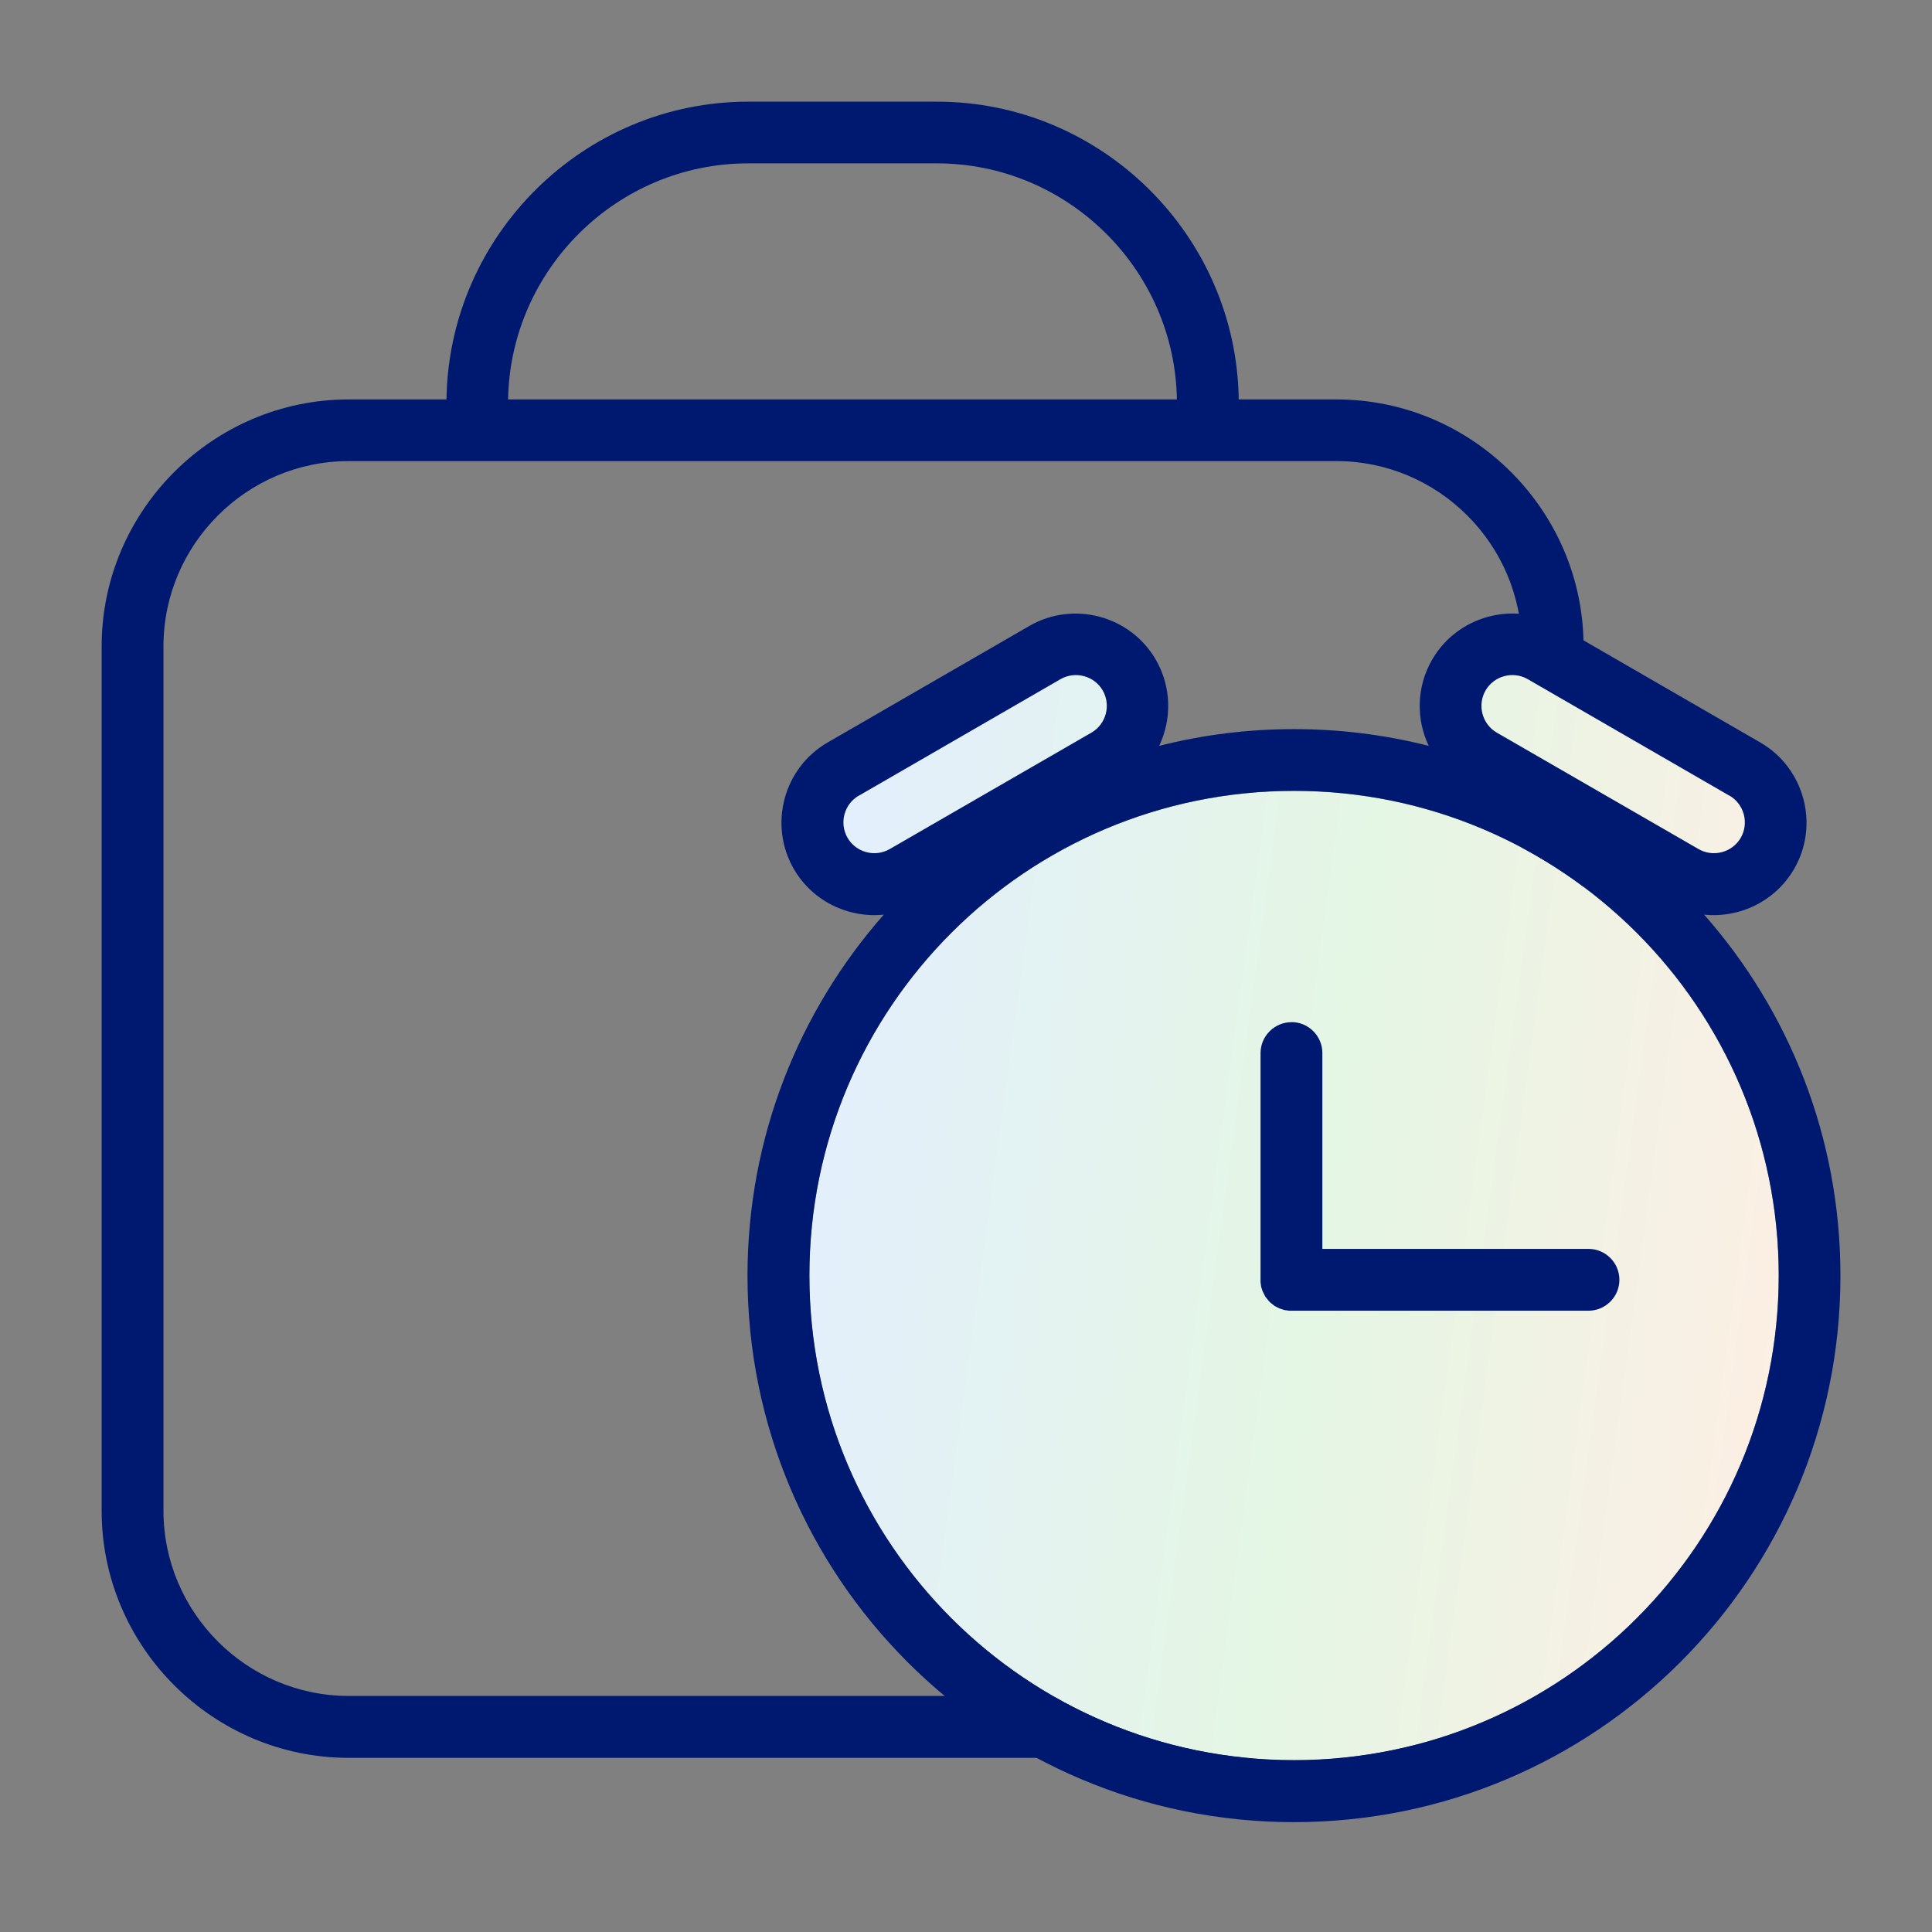
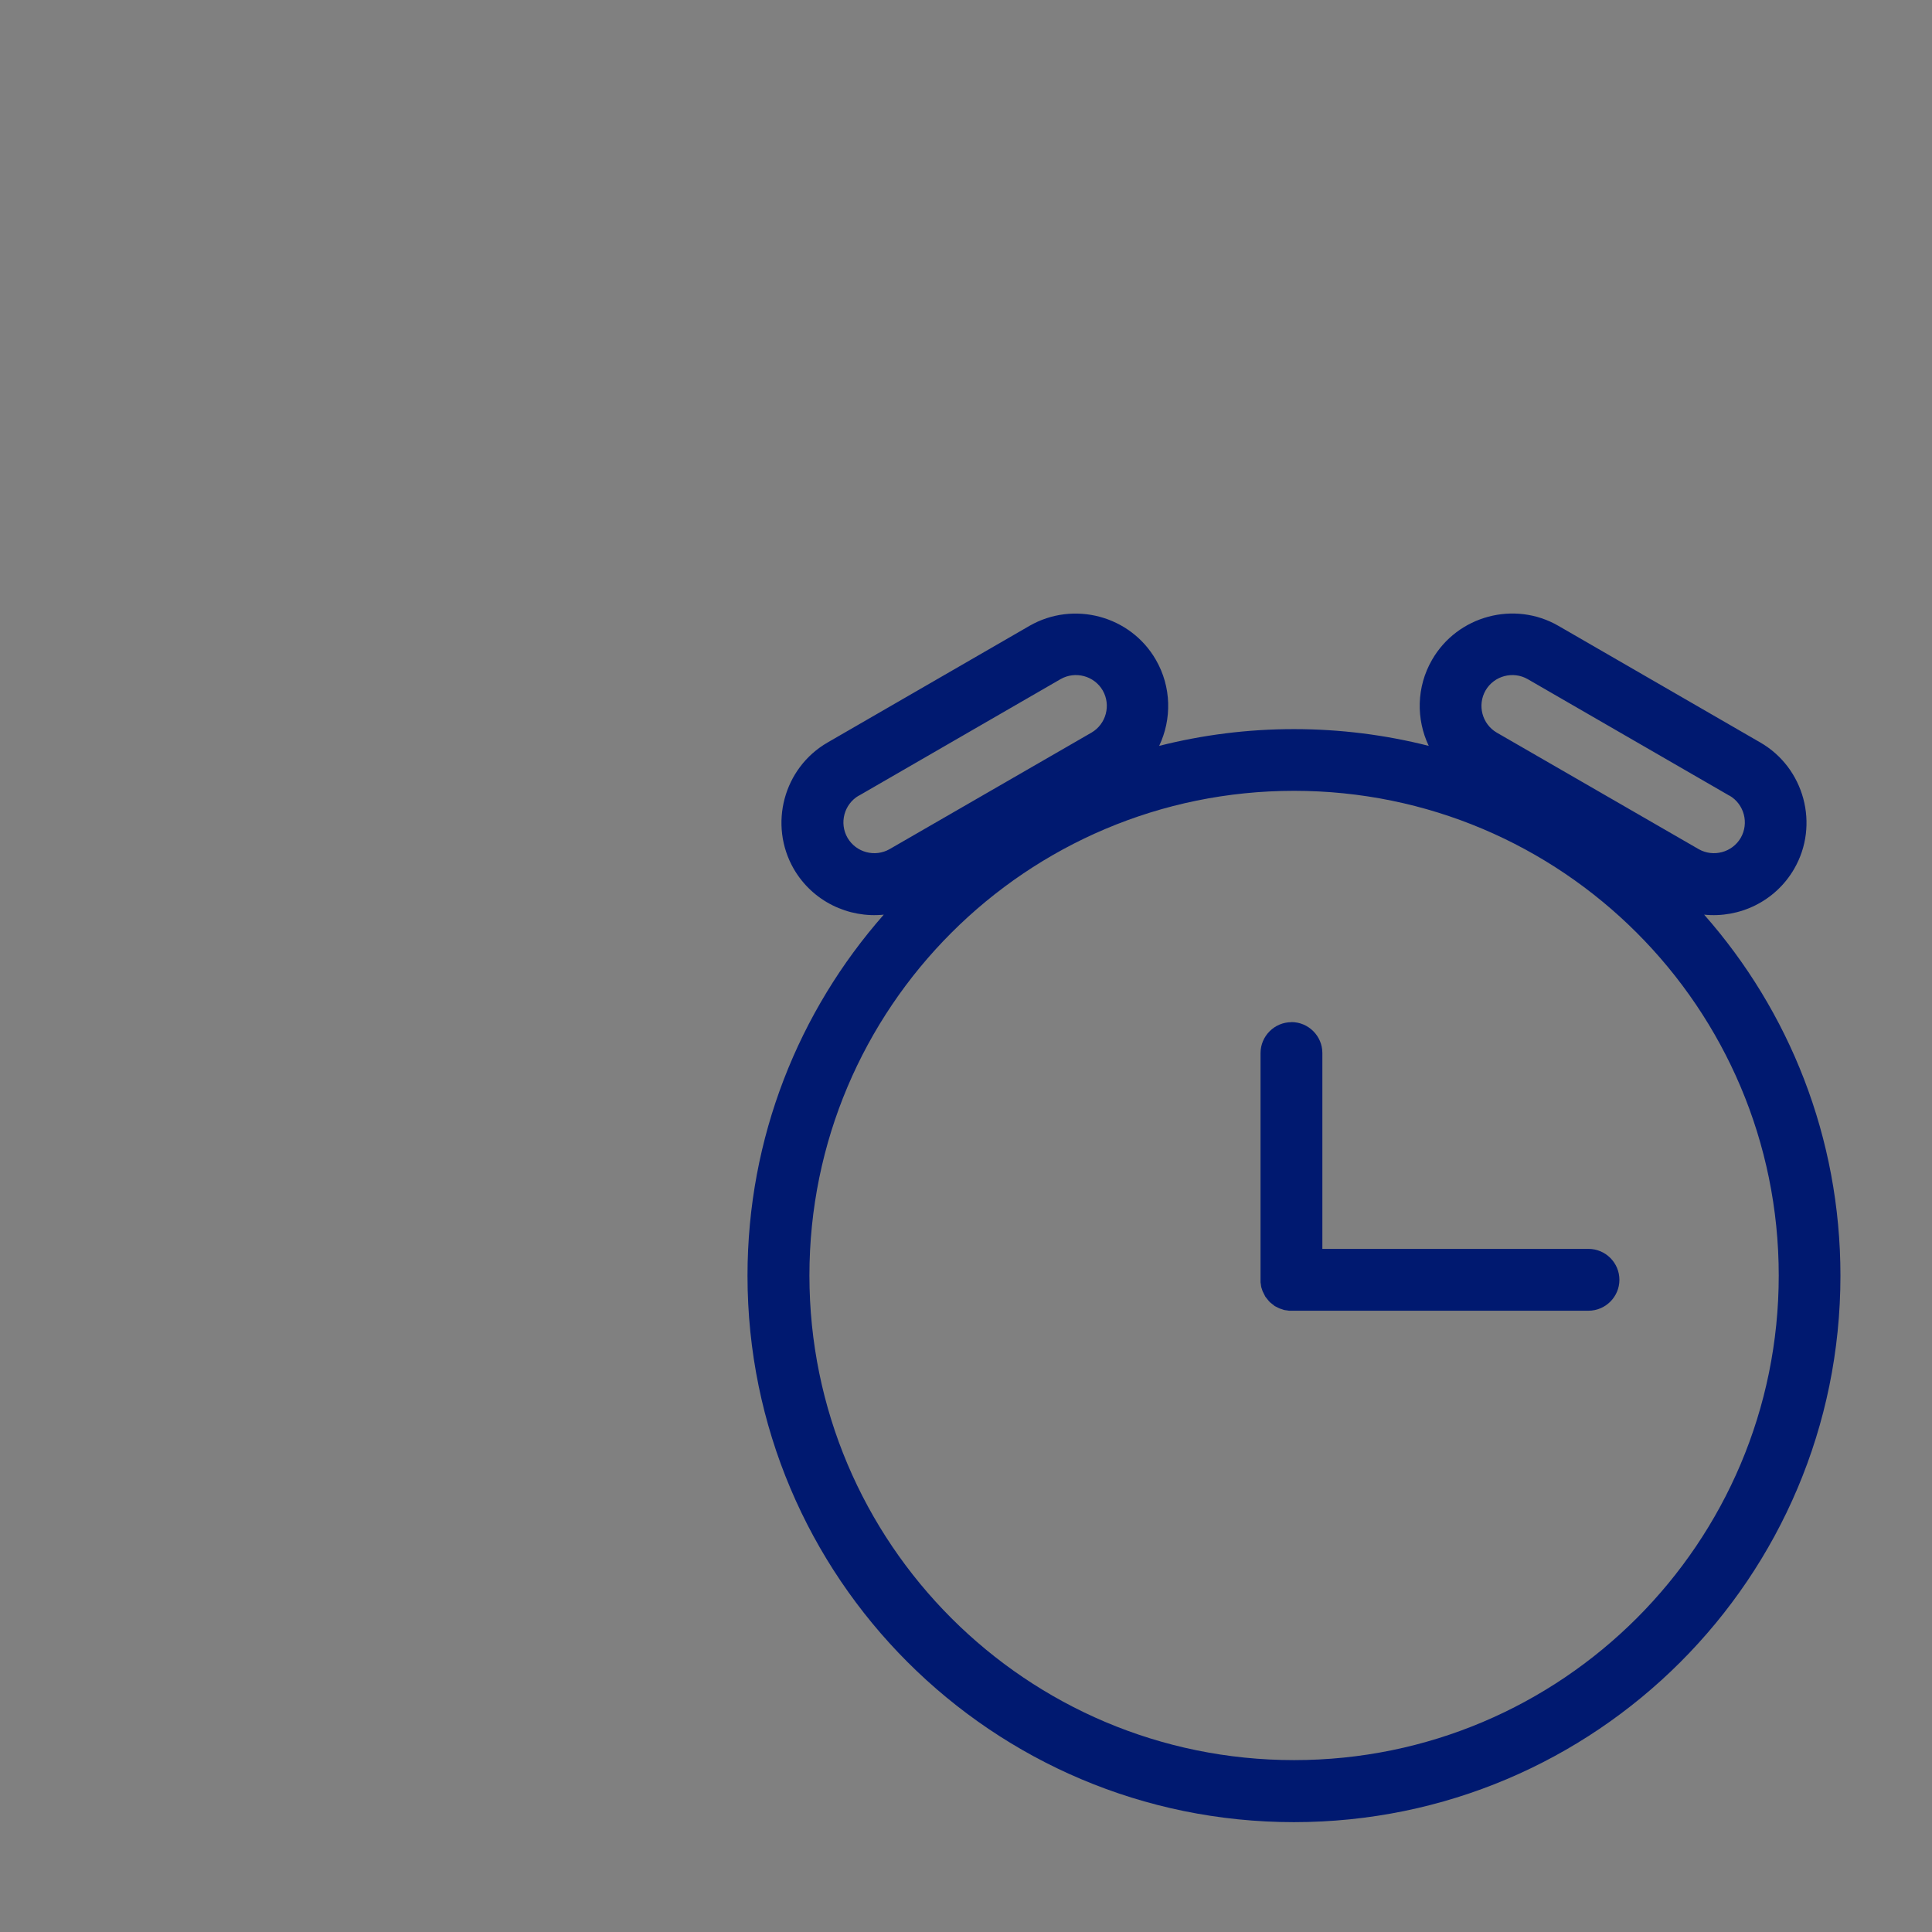
<svg xmlns="http://www.w3.org/2000/svg" width="64" height="64" viewBox="0 0 64 64" fill="none">
  <rect x="0" y="0" width="64" height="64" fill="#808080" stroke="none" />
-   <path fill-rule="evenodd" clip-rule="evenodd" d="M11.55 13.232H14.791C14.863 7.796 19.331 3.368 24.786 3.368H31.038C36.493 3.368 40.962 7.796 41.034 13.232H44.275C48.774 13.232 52.458 16.915 52.458 21.414V50.049C52.458 54.548 48.774 58.231 44.275 58.231H11.55C7.05 58.231 3.367 54.548 3.367 50.049V21.414C3.367 16.915 7.05 13.232 11.55 13.232ZM11.55 15.275H44.275C47.648 15.275 50.41 18.037 50.41 21.41V50.045C50.41 53.418 47.648 56.18 44.275 56.18H11.55C8.176 56.18 5.415 53.418 5.415 50.045V21.41C5.415 18.037 8.176 15.275 11.55 15.275ZM16.834 13.232H38.986C38.915 8.918 35.364 5.412 31.035 5.412H24.783C20.453 5.412 16.906 8.918 16.831 13.232H16.834Z" fill="#001970" />
-   <path fill-rule="evenodd" clip-rule="evenodd" d="M35.995 21.09L26.785 26.407L28.598 29.548L37.808 24.231L35.995 21.09ZM42.866 58.31C51.733 58.31 58.921 51.122 58.921 42.255C58.921 33.389 51.733 26.201 42.866 26.201C33.999 26.201 26.811 33.389 26.811 42.255C26.811 51.122 33.999 58.31 42.866 58.31ZM58.944 26.407L49.735 21.09L47.922 24.231L57.131 29.548L58.944 26.407Z" fill="url(#paint0_linear)" />
  <path fill-rule="evenodd" clip-rule="evenodd" d="M42.781 33.858C43.344 33.858 43.805 34.319 43.805 34.881V41.371H52.622C53.185 41.371 53.645 41.832 53.645 42.395C53.645 42.958 53.185 43.419 52.622 43.419H42.781H42.755H42.728H42.702L42.675 43.415L42.649 43.411L42.622 43.407L42.596 43.404L42.569 43.4L42.543 43.396L42.52 43.389L42.498 43.381L42.475 43.373L42.452 43.366L42.43 43.358L42.407 43.351L42.384 43.343L42.362 43.332L42.339 43.321L42.316 43.309L42.294 43.298L42.271 43.287L42.248 43.275L42.226 43.264L42.207 43.249L42.188 43.234L42.169 43.219L42.15 43.204L42.131 43.188L42.112 43.173L42.093 43.158L42.075 43.143L42.056 43.124L42.037 43.105L42.022 43.086L42.007 43.068L41.992 43.049L41.976 43.03L41.961 43.011L41.946 42.992L41.931 42.973L41.916 42.954L41.905 42.932L41.893 42.909L41.882 42.886L41.871 42.864L41.859 42.841L41.848 42.818L41.837 42.796L41.825 42.773L41.818 42.75L41.81 42.728L41.803 42.705L41.795 42.682L41.788 42.66L41.78 42.637L41.776 42.611L41.772 42.584L41.769 42.558L41.765 42.531L41.761 42.505L41.757 42.478V42.452V42.425V42.399V34.885C41.757 34.322 42.218 33.861 42.781 33.861V33.858ZM42.868 24.153C44.409 24.153 45.901 24.346 47.329 24.708C46.91 23.828 46.917 22.759 47.439 21.856C48.281 20.394 50.17 19.888 51.628 20.734L58.311 24.595C59.773 25.437 60.279 27.326 59.433 28.784C58.809 29.861 57.62 30.42 56.452 30.299C59.263 33.487 60.967 37.673 60.967 42.259C60.967 52.255 52.864 60.361 42.864 60.361C32.868 60.361 24.762 52.258 24.762 42.259C24.762 37.677 26.465 33.491 29.276 30.299C28.109 30.42 26.919 29.861 26.295 28.784C25.453 27.322 25.955 25.437 27.417 24.595L34.1 20.734C35.562 19.892 37.447 20.394 38.289 21.856C38.811 22.759 38.818 23.828 38.399 24.708C39.827 24.346 41.319 24.153 42.86 24.153H42.868ZM42.868 26.197C51.734 26.197 58.923 33.386 58.923 42.252C58.923 51.118 51.734 58.306 42.868 58.306C34.002 58.306 26.813 51.118 26.813 42.252C26.813 33.386 34.002 26.197 42.868 26.197ZM57.291 26.359L50.608 22.498C50.121 22.219 49.494 22.385 49.211 22.872C48.931 23.36 49.097 23.987 49.584 24.27L56.267 28.127C56.754 28.407 57.382 28.24 57.665 27.753C57.944 27.266 57.778 26.639 57.291 26.355V26.359ZM28.449 26.359L35.131 22.498C35.619 22.219 36.246 22.385 36.529 22.872C36.809 23.36 36.642 23.987 36.155 24.27L29.472 28.127C28.985 28.407 28.358 28.24 28.075 27.753C27.795 27.266 27.961 26.639 28.449 26.355V26.359Z" fill="#001970" />
  <defs>
    <linearGradient id="paint0_linear" x1="26.785" y1="21.09" x2="63.333" y2="26.064" gradientUnits="userSpaceOnUse">
      <stop stop-color="#E3EEFF" />
      <stop offset="0.526" stop-color="#E4F6E4" />
      <stop offset="1" stop-color="#FFEEE4" />
    </linearGradient>
  </defs>
</svg>